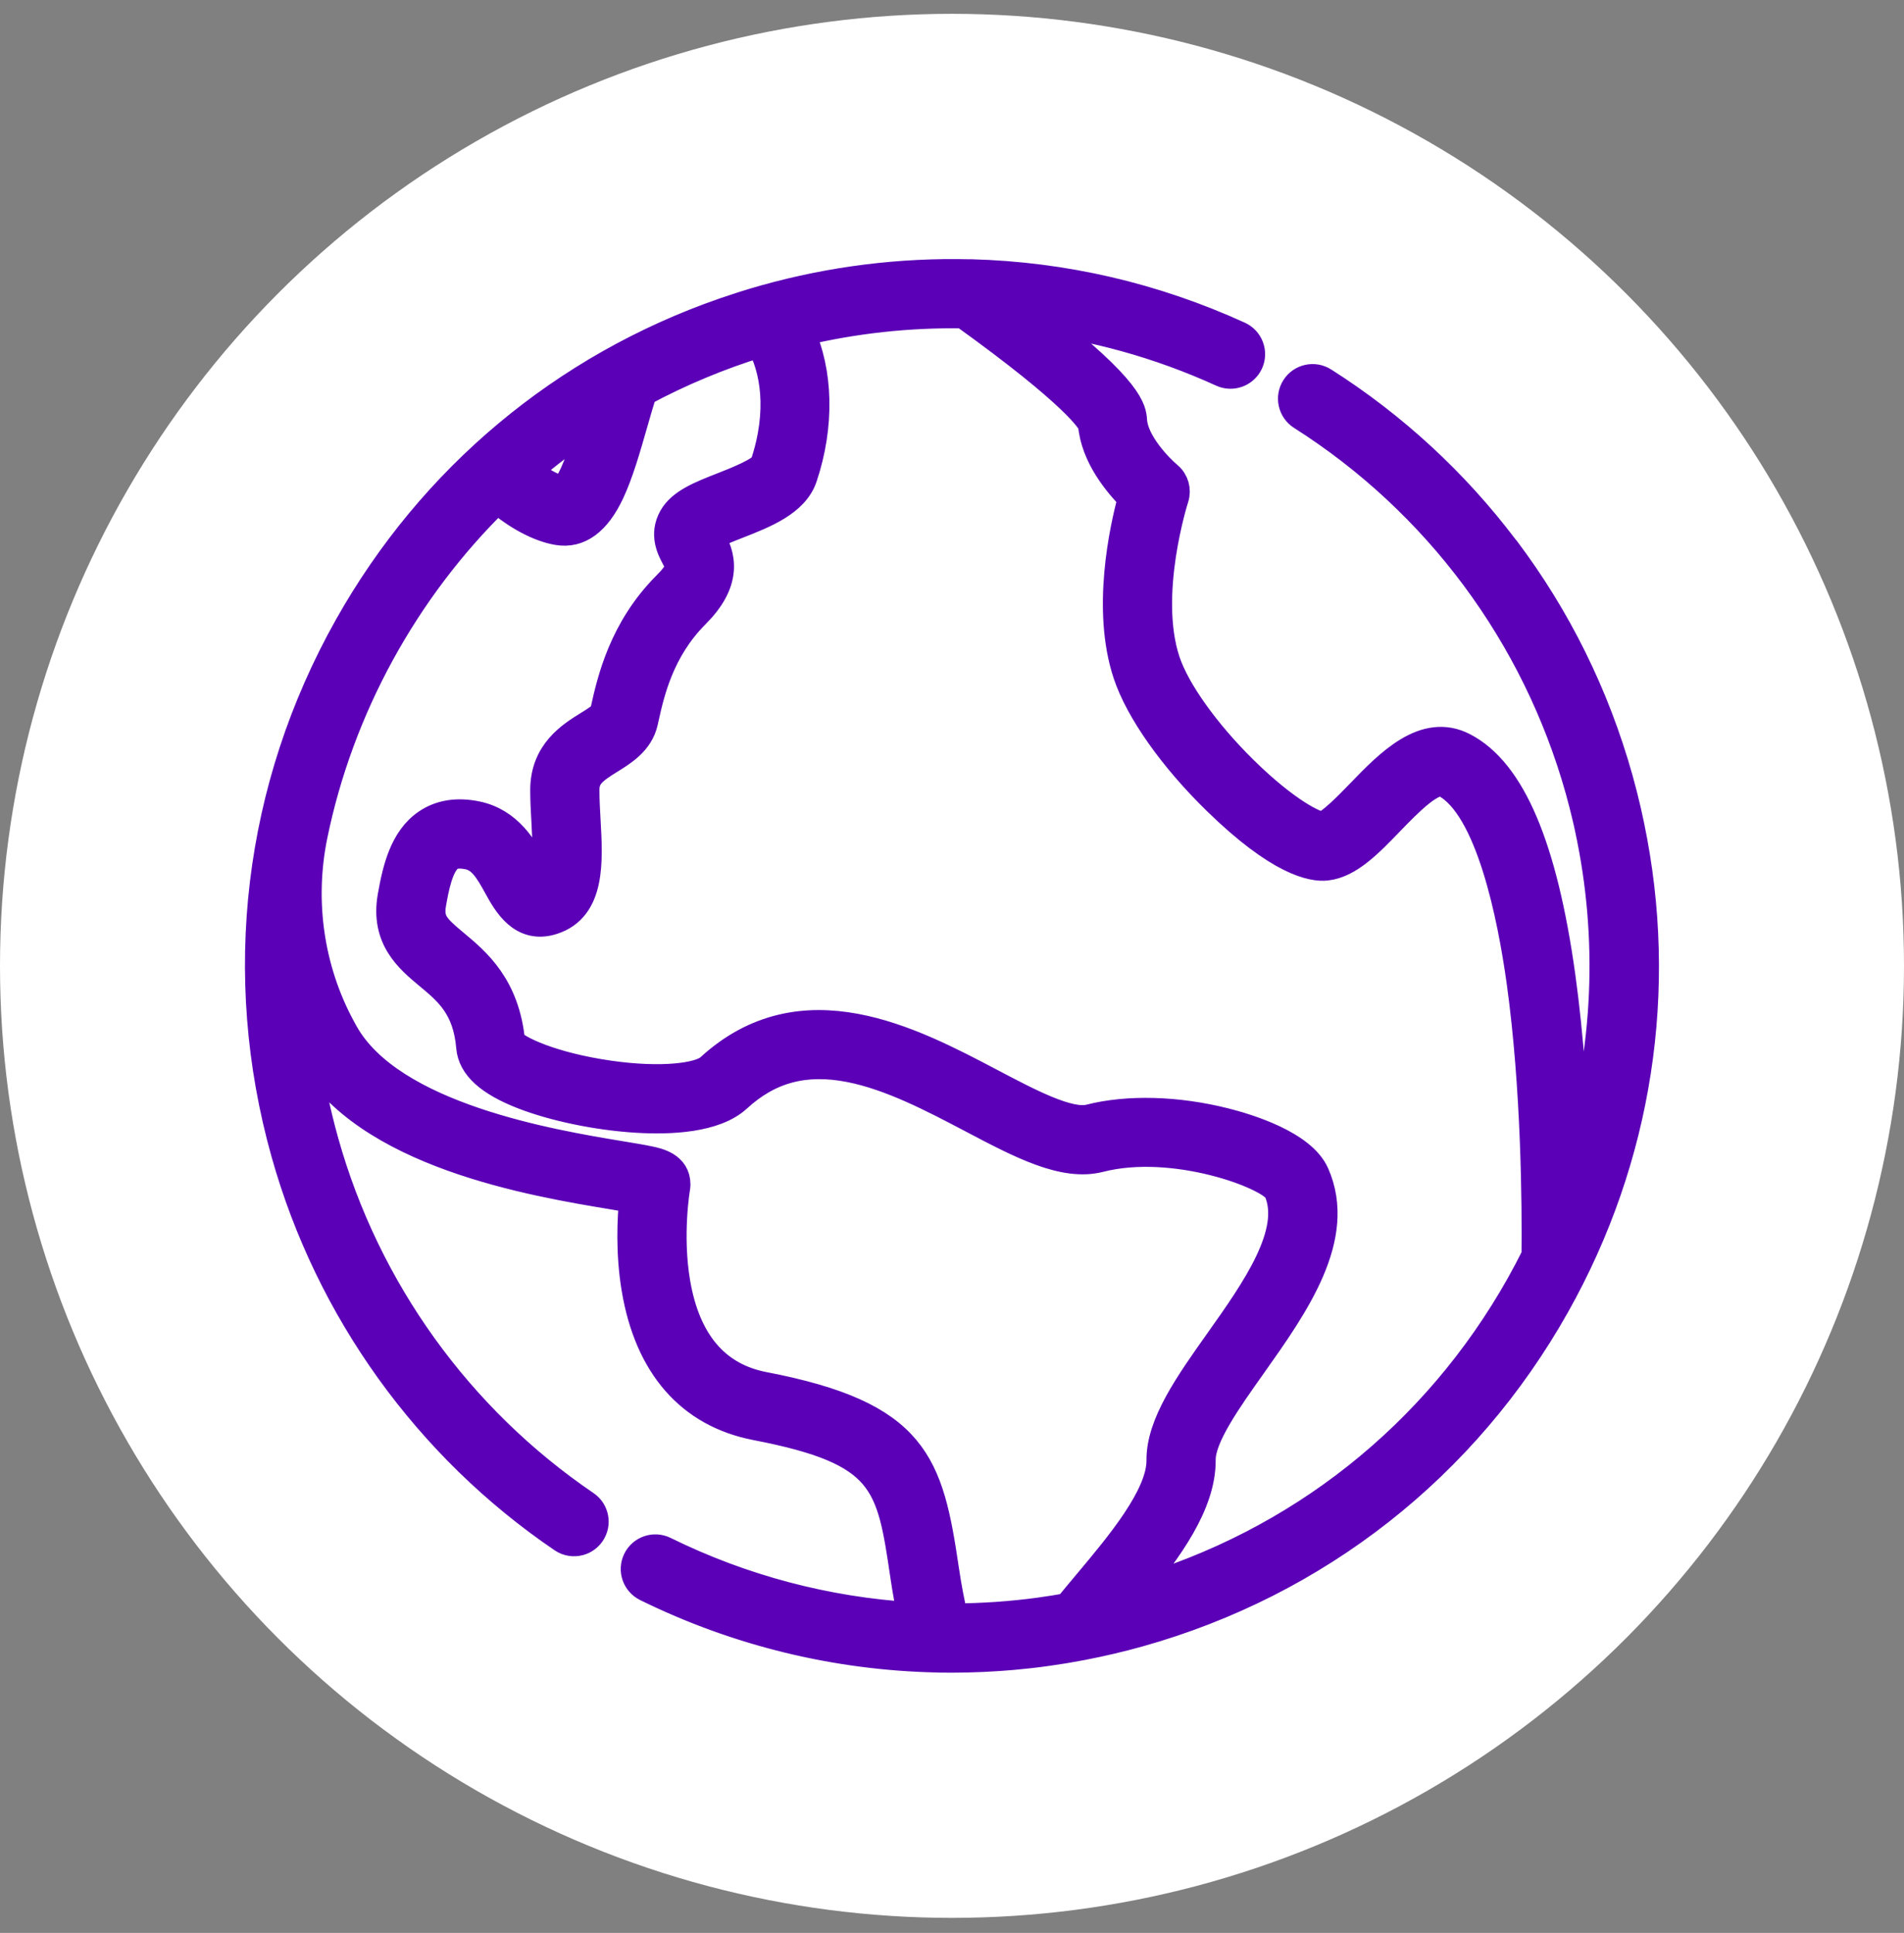
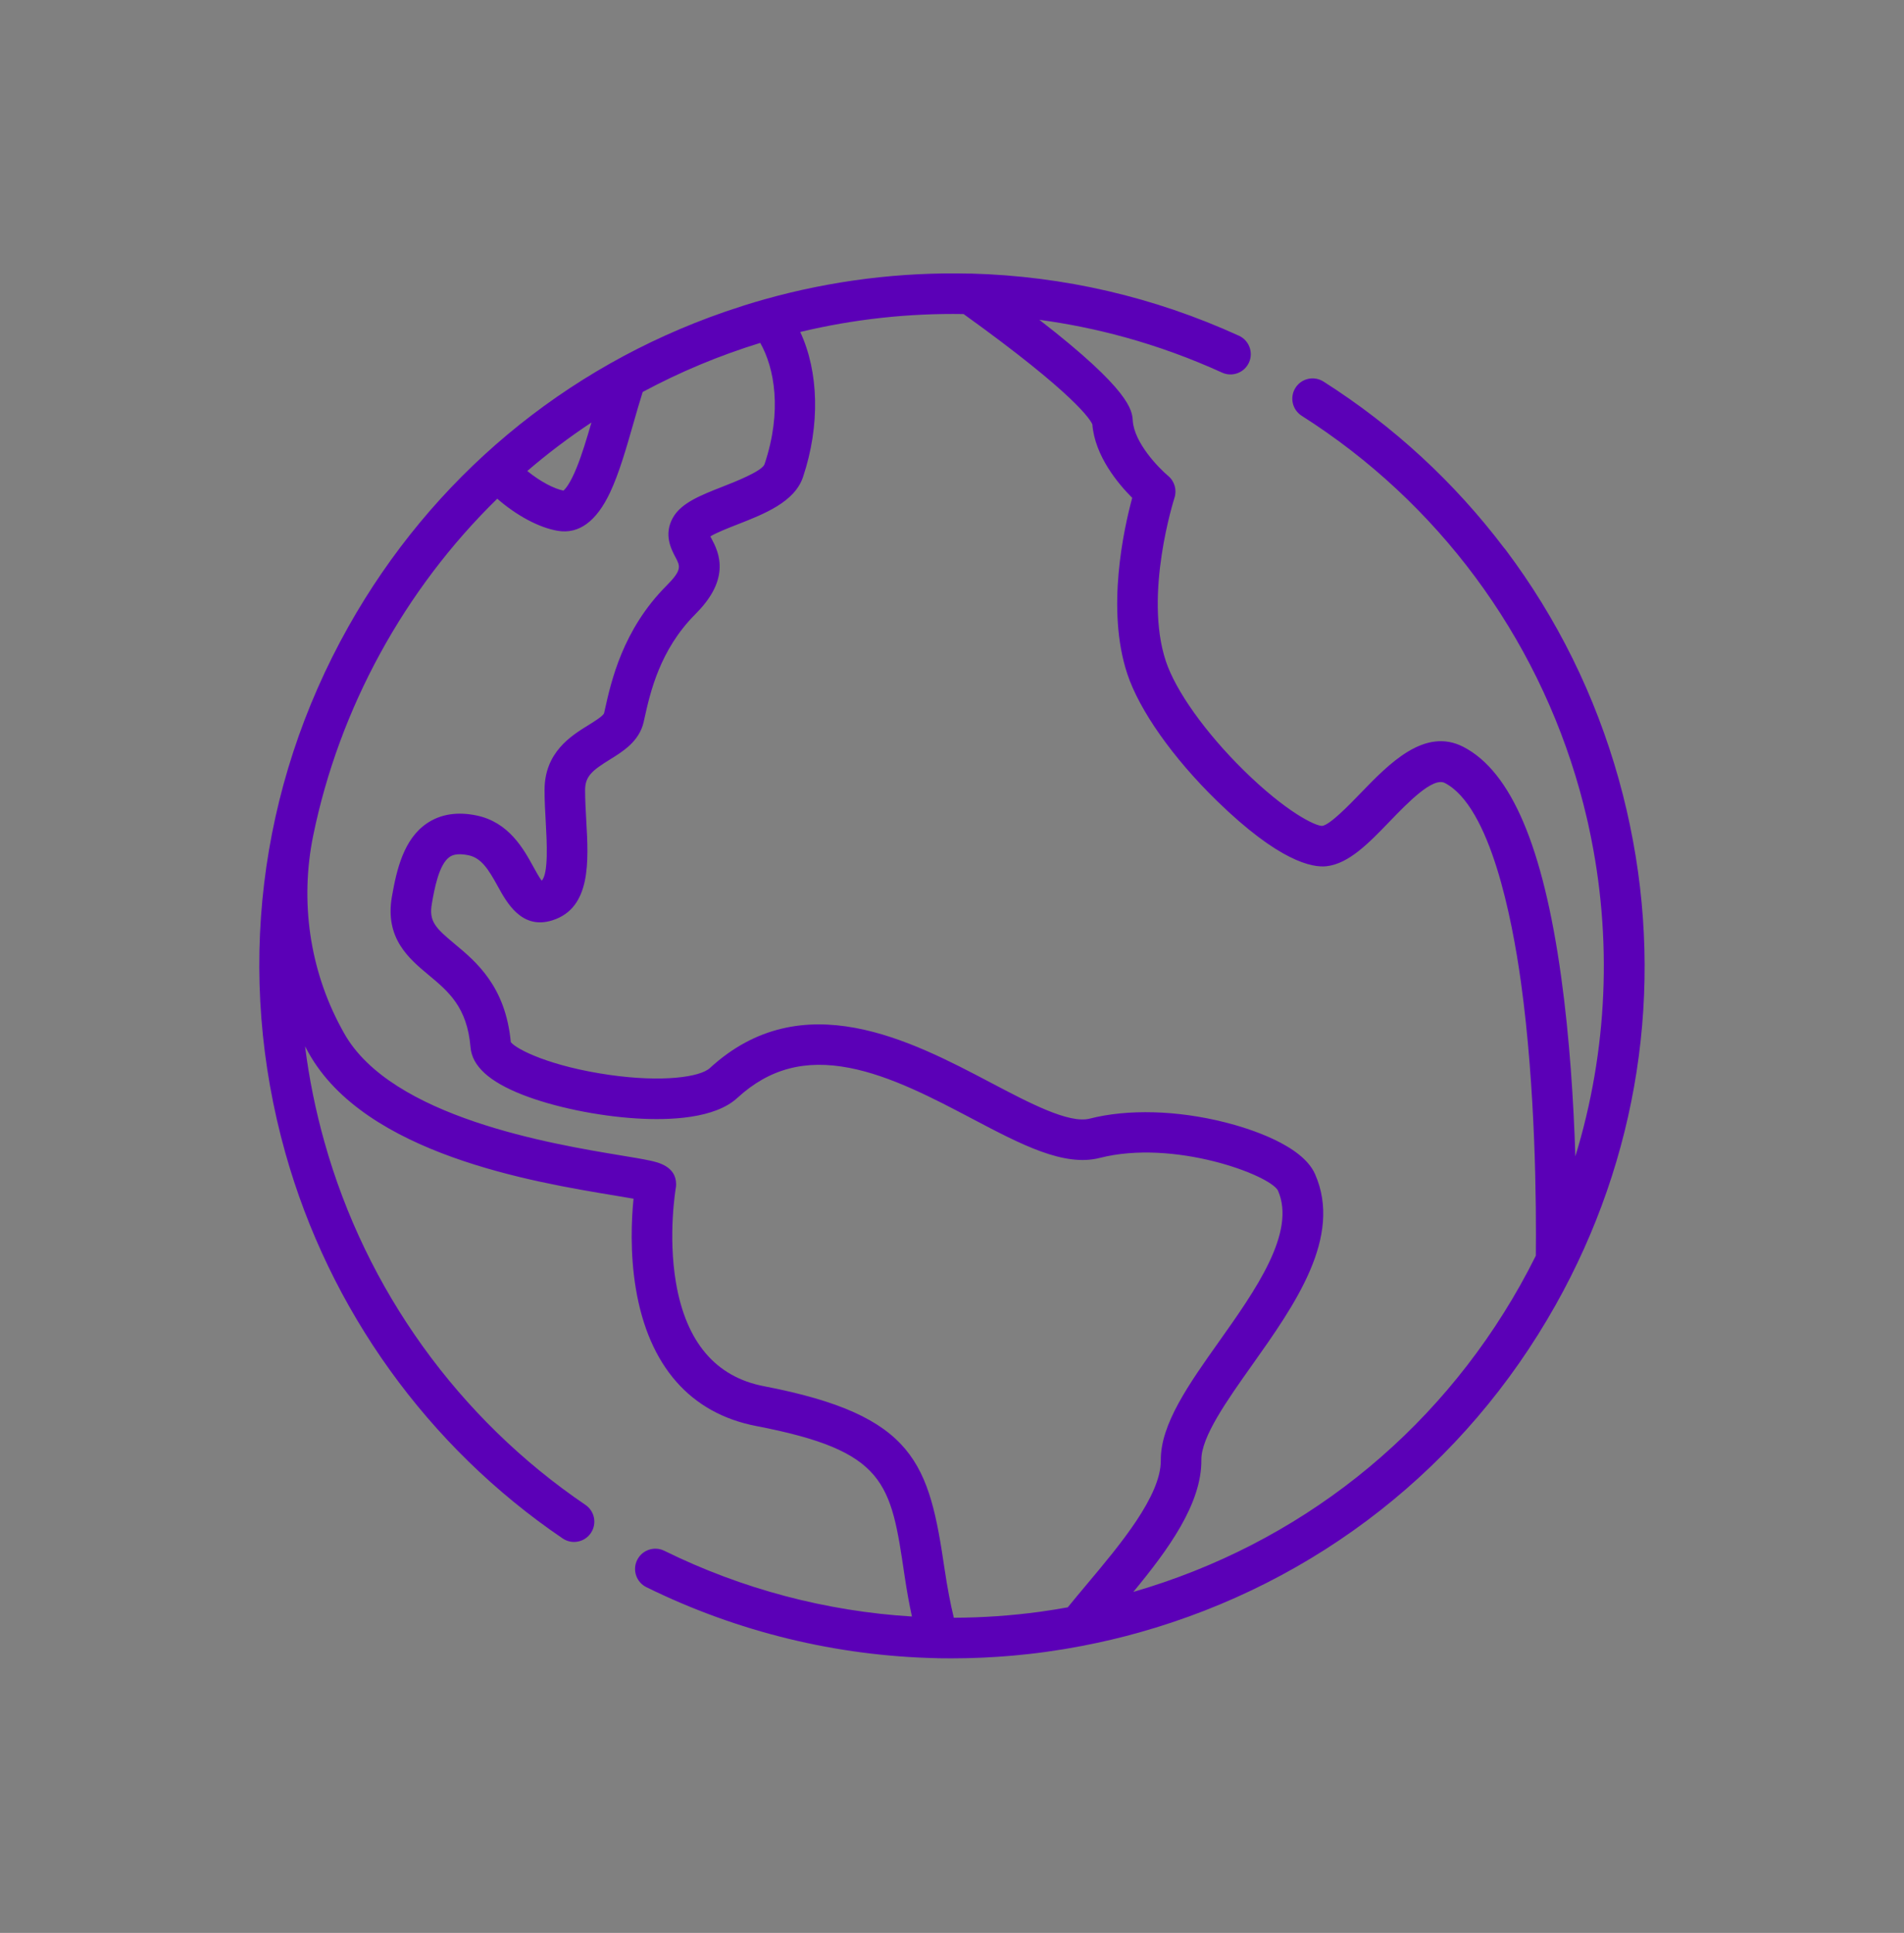
<svg xmlns="http://www.w3.org/2000/svg" width="66" height="67" viewBox="0 0 66 67" fill="none">
  <rect x="0" y="0" width="66" height="67" fill="#808080" stroke="none" />
-   <circle cx="33" cy="33.479" r="33" fill="white" />
  <mask id="path-2-outside-1_101_995" maskUnits="userSpaceOnUse" x="2.177" y="2.658" width="61.643" height="61.643" fill="black">
-     <rect fill="white" x="2.177" y="2.658" width="61.643" height="61.643" />
    <path d="M52.184 19.048C52.168 19.027 52.151 19.007 52.133 18.988C50.423 16.73 48.312 14.773 45.877 13.226C45.549 13.018 45.114 13.114 44.906 13.442C44.698 13.77 44.795 14.205 45.123 14.413C49.828 17.402 53.248 22.007 54.755 27.379C54.8 27.538 54.842 27.698 54.883 27.858C54.897 27.914 54.911 27.971 54.925 28.027C54.951 28.128 54.975 28.229 54.999 28.33C55.015 28.402 55.032 28.473 55.049 28.545C55.062 28.604 55.074 28.664 55.087 28.723C55.902 32.504 55.732 36.411 54.608 40.083C54.548 38.187 54.409 35.972 54.114 33.845C53.49 29.352 52.384 26.75 50.732 25.892C49.386 25.193 48.153 26.47 47.162 27.495C46.764 27.907 46.097 28.597 45.83 28.628C45.597 28.633 44.587 28.153 43.106 26.696C41.788 25.398 40.755 23.95 40.413 22.919C39.642 20.6 40.702 17.288 40.712 17.256C40.801 16.983 40.715 16.682 40.494 16.497C40.17 16.226 39.316 15.352 39.266 14.581C39.242 14.224 39.196 13.538 36.027 11.085C37.019 11.219 38.005 11.419 38.975 11.686C38.982 11.688 38.989 11.689 38.995 11.691C40.141 12.008 41.265 12.416 42.362 12.916C42.715 13.077 43.132 12.921 43.294 12.568C43.455 12.215 43.299 11.798 42.945 11.637C39.999 10.293 36.871 9.568 33.65 9.482C33.638 9.482 33.625 9.484 33.613 9.484C31.232 9.425 28.84 9.72 26.519 10.371C26.282 10.437 26.046 10.508 25.812 10.582C25.787 10.59 25.761 10.598 25.736 10.606C25.541 10.668 25.348 10.732 25.156 10.798C25.138 10.804 25.119 10.81 25.101 10.817C19.563 12.739 14.974 16.567 12.077 21.721C8.936 27.31 8.159 33.787 9.89 39.96C11.418 45.406 14.832 50.153 19.504 53.327C19.682 53.448 19.896 53.476 20.089 53.422C20.243 53.379 20.383 53.283 20.48 53.14C20.699 52.819 20.615 52.382 20.294 52.164C15.896 49.176 12.682 44.708 11.245 39.58C10.937 38.484 10.714 37.378 10.574 36.269C10.577 36.276 10.581 36.283 10.585 36.289C10.621 36.357 10.658 36.424 10.696 36.493C12.658 40.009 18.491 40.974 21.294 41.438C21.519 41.475 21.76 41.515 21.961 41.551C21.891 42.242 21.833 43.422 22.04 44.664C22.486 47.342 23.928 48.99 26.212 49.43C30.717 50.298 30.878 51.385 31.355 54.613C31.431 55.126 31.516 55.596 31.611 56.033C28.652 55.852 25.735 55.088 23.027 53.754C22.679 53.583 22.257 53.727 22.086 54.075C21.914 54.423 22.058 54.844 22.406 55.016C25.573 56.575 29.01 57.403 32.478 57.477C32.488 57.477 32.497 57.48 32.507 57.48C32.825 57.486 33.143 57.484 33.462 57.478C33.492 57.477 33.523 57.477 33.554 57.476C33.701 57.472 33.848 57.467 33.995 57.461C34.046 57.459 34.097 57.457 34.148 57.454C34.282 57.448 34.416 57.44 34.551 57.431C34.618 57.427 34.685 57.422 34.752 57.417C34.873 57.408 34.996 57.399 35.117 57.388C35.209 57.38 35.3 57.37 35.391 57.361C35.49 57.351 35.59 57.342 35.69 57.33C35.881 57.309 36.071 57.285 36.262 57.258C36.309 57.252 36.356 57.244 36.403 57.237C36.557 57.215 36.711 57.192 36.865 57.167C36.916 57.159 36.966 57.15 37.016 57.141C37.17 57.115 37.324 57.087 37.478 57.058C37.495 57.055 37.513 57.052 37.531 57.049C37.538 57.047 37.544 57.045 37.551 57.044C38.198 56.919 38.841 56.768 39.48 56.589C45.653 54.858 50.782 50.827 53.922 45.238C56.79 40.135 57.685 34.292 56.502 28.616C56.497 28.591 56.491 28.566 56.486 28.541C56.454 28.39 56.422 28.24 56.387 28.089C56.369 28.014 56.35 27.939 56.332 27.864C56.307 27.759 56.282 27.654 56.256 27.55C56.209 27.366 56.16 27.183 56.109 27C55.297 24.105 53.977 21.429 52.184 19.048ZM20.502 14.645C20.339 15.206 20.171 15.761 19.991 16.206C19.754 16.79 19.586 16.961 19.53 17.006C19.213 16.942 18.734 16.699 18.278 16.326C18.983 15.72 19.726 15.159 20.502 14.645ZM37.68 54.91C37.447 55.188 37.223 55.455 37.012 55.715C36.977 55.721 36.941 55.727 36.906 55.733C36.783 55.755 36.659 55.776 36.536 55.796C36.417 55.815 36.297 55.832 36.178 55.849C36.135 55.855 36.091 55.863 36.047 55.869C35.055 56.004 34.059 56.072 33.063 56.076C32.942 55.577 32.838 55.027 32.746 54.408C32.203 50.731 31.741 49.063 26.478 48.049C24.808 47.728 23.783 46.521 23.432 44.464C23.148 42.796 23.424 41.191 23.426 41.176C23.433 41.137 23.437 41.097 23.437 41.057C23.441 40.424 22.798 40.287 22.524 40.228C22.278 40.175 21.945 40.12 21.523 40.05C19.139 39.656 13.556 38.732 11.925 35.809C11.89 35.746 11.856 35.684 11.822 35.622C10.733 33.603 10.391 31.237 10.858 28.958C11.762 24.55 14.018 20.43 17.237 17.287C17.902 17.868 18.688 18.293 19.337 18.4C20.067 18.521 20.676 18.073 21.148 17.07C21.462 16.402 21.715 15.519 21.959 14.665C22.063 14.303 22.169 13.931 22.278 13.587C23.572 12.891 24.939 12.321 26.353 11.886C26.846 12.756 27.12 14.244 26.502 16.09C26.421 16.332 25.463 16.707 25.054 16.867C24.282 17.17 23.615 17.431 23.325 17.946C22.997 18.529 23.269 19.04 23.414 19.314C23.58 19.626 23.648 19.755 23.104 20.301C21.584 21.825 21.184 23.623 20.969 24.59L20.942 24.713C20.92 24.811 20.607 25.004 20.401 25.132C19.794 25.507 18.877 26.075 18.876 27.386C18.876 27.76 18.898 28.146 18.919 28.519C18.954 29.152 19.019 30.292 18.777 30.525C18.691 30.414 18.573 30.2 18.49 30.048C18.151 29.43 17.638 28.496 16.516 28.266C15.845 28.128 15.267 28.221 14.797 28.54C13.995 29.085 13.751 30.134 13.586 31.074C13.331 32.524 14.177 33.229 14.856 33.795C15.544 34.367 16.193 34.908 16.31 36.299C16.365 36.956 16.958 37.496 18.123 37.951C19.201 38.372 20.711 38.685 22.062 38.768C23.226 38.84 24.778 38.775 25.559 38.057C26.659 37.047 27.894 36.716 29.446 37.016C30.879 37.293 32.371 38.079 33.688 38.772C35.401 39.675 36.881 40.454 38.121 40.137C40.688 39.481 43.997 40.72 44.297 41.264C44.94 42.716 43.515 44.727 42.257 46.501C41.212 47.975 40.226 49.367 40.238 50.617C40.249 51.849 38.825 53.546 37.68 54.91ZM53.238 43.526C53.067 43.87 52.886 44.212 52.697 44.549C49.772 49.754 45.014 53.523 39.286 55.18C40.488 53.723 41.658 52.13 41.644 50.604C41.636 49.809 42.535 48.541 43.404 47.315C44.878 45.235 46.549 42.877 45.583 40.695C45.131 39.672 43.246 39.1 42.456 38.901C40.797 38.484 39.09 38.438 37.773 38.775L37.773 38.775C37.057 38.958 35.678 38.231 34.343 37.528C31.584 36.075 27.805 34.085 24.607 37.022C24.263 37.338 22.957 37.521 21.125 37.259C19.099 36.969 17.912 36.383 17.706 36.123C17.525 34.187 16.504 33.337 15.756 32.715C15.088 32.158 14.862 31.934 14.971 31.318C15.054 30.843 15.209 29.96 15.587 29.703C15.641 29.667 15.804 29.556 16.233 29.644C16.684 29.736 16.932 30.132 17.257 30.725C17.569 31.292 18.089 32.243 19.157 31.898C20.494 31.466 20.403 29.858 20.322 28.44C20.302 28.087 20.282 27.721 20.282 27.387C20.282 26.907 20.531 26.705 21.14 26.328C21.595 26.047 22.162 25.696 22.313 25.022L22.341 24.895C22.538 24.01 22.868 22.529 24.099 21.294C24.629 20.764 24.904 20.26 24.942 19.755C24.979 19.264 24.785 18.898 24.656 18.655C24.646 18.636 24.634 18.615 24.623 18.594C24.828 18.466 25.262 18.296 25.567 18.177C26.494 17.814 27.545 17.402 27.835 16.536C28.435 14.746 28.382 12.884 27.739 11.507C29.601 11.061 31.504 10.854 33.402 10.886C37.31 13.695 37.806 14.568 37.865 14.71C37.953 15.81 38.762 16.773 39.247 17.257C38.956 18.328 38.335 21.129 39.078 23.363C39.5 24.631 40.659 26.274 42.18 27.757C44.338 29.862 45.489 30.082 45.983 30.026C46.759 29.937 47.446 29.226 48.173 28.472C48.804 27.819 49.669 26.925 50.084 27.141C51.658 27.959 52.412 31.814 52.721 34.039C53.233 37.725 53.256 41.794 53.238 43.526Z" />
  </mask>
  <path d="M52.184 19.048C52.168 19.027 52.151 19.007 52.133 18.988C50.423 16.73 48.312 14.773 45.877 13.226C45.549 13.018 45.114 13.114 44.906 13.442C44.698 13.77 44.795 14.205 45.123 14.413C49.828 17.402 53.248 22.007 54.755 27.379C54.8 27.538 54.842 27.698 54.883 27.858C54.897 27.914 54.911 27.971 54.925 28.027C54.951 28.128 54.975 28.229 54.999 28.33C55.015 28.402 55.032 28.473 55.049 28.545C55.062 28.604 55.074 28.664 55.087 28.723C55.902 32.504 55.732 36.411 54.608 40.083C54.548 38.187 54.409 35.972 54.114 33.845C53.49 29.352 52.384 26.75 50.732 25.892C49.386 25.193 48.153 26.47 47.162 27.495C46.764 27.907 46.097 28.597 45.83 28.628C45.597 28.633 44.587 28.153 43.106 26.696C41.788 25.398 40.755 23.95 40.413 22.919C39.642 20.6 40.702 17.288 40.712 17.256C40.801 16.983 40.715 16.682 40.494 16.497C40.17 16.226 39.316 15.352 39.266 14.581C39.242 14.224 39.196 13.538 36.027 11.085C37.019 11.219 38.005 11.419 38.975 11.686C38.982 11.688 38.989 11.689 38.995 11.691C40.141 12.008 41.265 12.416 42.362 12.916C42.715 13.077 43.132 12.921 43.294 12.568C43.455 12.215 43.299 11.798 42.945 11.637C39.999 10.293 36.871 9.568 33.65 9.482C33.638 9.482 33.625 9.484 33.613 9.484C31.232 9.425 28.84 9.72 26.519 10.371C26.282 10.437 26.046 10.508 25.812 10.582C25.787 10.59 25.761 10.598 25.736 10.606C25.541 10.668 25.348 10.732 25.156 10.798C25.138 10.804 25.119 10.81 25.101 10.817C19.563 12.739 14.974 16.567 12.077 21.721C8.936 27.31 8.159 33.787 9.89 39.96C11.418 45.406 14.832 50.153 19.504 53.327C19.682 53.448 19.896 53.476 20.089 53.422C20.243 53.379 20.383 53.283 20.48 53.14C20.699 52.819 20.615 52.382 20.294 52.164C15.896 49.176 12.682 44.708 11.245 39.58C10.937 38.484 10.714 37.378 10.574 36.269C10.577 36.276 10.581 36.283 10.585 36.289C10.621 36.357 10.658 36.424 10.696 36.493C12.658 40.009 18.491 40.974 21.294 41.438C21.519 41.475 21.76 41.515 21.961 41.551C21.891 42.242 21.833 43.422 22.04 44.664C22.486 47.342 23.928 48.99 26.212 49.43C30.717 50.298 30.878 51.385 31.355 54.613C31.431 55.126 31.516 55.596 31.611 56.033C28.652 55.852 25.735 55.088 23.027 53.754C22.679 53.583 22.257 53.727 22.086 54.075C21.914 54.423 22.058 54.844 22.406 55.016C25.573 56.575 29.01 57.403 32.478 57.477C32.488 57.477 32.497 57.48 32.507 57.48C32.825 57.486 33.143 57.484 33.462 57.478C33.492 57.477 33.523 57.477 33.554 57.476C33.701 57.472 33.848 57.467 33.995 57.461C34.046 57.459 34.097 57.457 34.148 57.454C34.282 57.448 34.416 57.44 34.551 57.431C34.618 57.427 34.685 57.422 34.752 57.417C34.873 57.408 34.996 57.399 35.117 57.388C35.209 57.38 35.3 57.37 35.391 57.361C35.49 57.351 35.59 57.342 35.69 57.33C35.881 57.309 36.071 57.285 36.262 57.258C36.309 57.252 36.356 57.244 36.403 57.237C36.557 57.215 36.711 57.192 36.865 57.167C36.916 57.159 36.966 57.15 37.016 57.141C37.17 57.115 37.324 57.087 37.478 57.058C37.495 57.055 37.513 57.052 37.531 57.049C37.538 57.047 37.544 57.045 37.551 57.044C38.198 56.919 38.841 56.768 39.48 56.589C45.653 54.858 50.782 50.827 53.922 45.238C56.79 40.135 57.685 34.292 56.502 28.616C56.497 28.591 56.491 28.566 56.486 28.541C56.454 28.39 56.422 28.24 56.387 28.089C56.369 28.014 56.35 27.939 56.332 27.864C56.307 27.759 56.282 27.654 56.256 27.55C56.209 27.366 56.16 27.183 56.109 27C55.297 24.105 53.977 21.429 52.184 19.048ZM20.502 14.645C20.339 15.206 20.171 15.761 19.991 16.206C19.754 16.79 19.586 16.961 19.53 17.006C19.213 16.942 18.734 16.699 18.278 16.326C18.983 15.72 19.726 15.159 20.502 14.645ZM37.68 54.91C37.447 55.188 37.223 55.455 37.012 55.715C36.977 55.721 36.941 55.727 36.906 55.733C36.783 55.755 36.659 55.776 36.536 55.796C36.417 55.815 36.297 55.832 36.178 55.849C36.135 55.855 36.091 55.863 36.047 55.869C35.055 56.004 34.059 56.072 33.063 56.076C32.942 55.577 32.838 55.027 32.746 54.408C32.203 50.731 31.741 49.063 26.478 48.049C24.808 47.728 23.783 46.521 23.432 44.464C23.148 42.796 23.424 41.191 23.426 41.176C23.433 41.137 23.437 41.097 23.437 41.057C23.441 40.424 22.798 40.287 22.524 40.228C22.278 40.175 21.945 40.12 21.523 40.05C19.139 39.656 13.556 38.732 11.925 35.809C11.89 35.746 11.856 35.684 11.822 35.622C10.733 33.603 10.391 31.237 10.858 28.958C11.762 24.55 14.018 20.43 17.237 17.287C17.902 17.868 18.688 18.293 19.337 18.4C20.067 18.521 20.676 18.073 21.148 17.07C21.462 16.402 21.715 15.519 21.959 14.665C22.063 14.303 22.169 13.931 22.278 13.587C23.572 12.891 24.939 12.321 26.353 11.886C26.846 12.756 27.12 14.244 26.502 16.09C26.421 16.332 25.463 16.707 25.054 16.867C24.282 17.17 23.615 17.431 23.325 17.946C22.997 18.529 23.269 19.04 23.414 19.314C23.58 19.626 23.648 19.755 23.104 20.301C21.584 21.825 21.184 23.623 20.969 24.59L20.942 24.713C20.92 24.811 20.607 25.004 20.401 25.132C19.794 25.507 18.877 26.075 18.876 27.386C18.876 27.76 18.898 28.146 18.919 28.519C18.954 29.152 19.019 30.292 18.777 30.525C18.691 30.414 18.573 30.2 18.49 30.048C18.151 29.43 17.638 28.496 16.516 28.266C15.845 28.128 15.267 28.221 14.797 28.54C13.995 29.085 13.751 30.134 13.586 31.074C13.331 32.524 14.177 33.229 14.856 33.795C15.544 34.367 16.193 34.908 16.31 36.299C16.365 36.956 16.958 37.496 18.123 37.951C19.201 38.372 20.711 38.685 22.062 38.768C23.226 38.84 24.778 38.775 25.559 38.057C26.659 37.047 27.894 36.716 29.446 37.016C30.879 37.293 32.371 38.079 33.688 38.772C35.401 39.675 36.881 40.454 38.121 40.137C40.688 39.481 43.997 40.72 44.297 41.264C44.94 42.716 43.515 44.727 42.257 46.501C41.212 47.975 40.226 49.367 40.238 50.617C40.249 51.849 38.825 53.546 37.68 54.91ZM53.238 43.526C53.067 43.87 52.886 44.212 52.697 44.549C49.772 49.754 45.014 53.523 39.286 55.18C40.488 53.723 41.658 52.13 41.644 50.604C41.636 49.809 42.535 48.541 43.404 47.315C44.878 45.235 46.549 42.877 45.583 40.695C45.131 39.672 43.246 39.1 42.456 38.901C40.797 38.484 39.09 38.438 37.773 38.775L37.773 38.775C37.057 38.958 35.678 38.231 34.343 37.528C31.584 36.075 27.805 34.085 24.607 37.022C24.263 37.338 22.957 37.521 21.125 37.259C19.099 36.969 17.912 36.383 17.706 36.123C17.525 34.187 16.504 33.337 15.756 32.715C15.088 32.158 14.862 31.934 14.971 31.318C15.054 30.843 15.209 29.96 15.587 29.703C15.641 29.667 15.804 29.556 16.233 29.644C16.684 29.736 16.932 30.132 17.257 30.725C17.569 31.292 18.089 32.243 19.157 31.898C20.494 31.466 20.403 29.858 20.322 28.44C20.302 28.087 20.282 27.721 20.282 27.387C20.282 26.907 20.531 26.705 21.14 26.328C21.595 26.047 22.162 25.696 22.313 25.022L22.341 24.895C22.538 24.01 22.868 22.529 24.099 21.294C24.629 20.764 24.904 20.26 24.942 19.755C24.979 19.264 24.785 18.898 24.656 18.655C24.646 18.636 24.634 18.615 24.623 18.594C24.828 18.466 25.262 18.296 25.567 18.177C26.494 17.814 27.545 17.402 27.835 16.536C28.435 14.746 28.382 12.884 27.739 11.507C29.601 11.061 31.504 10.854 33.402 10.886C37.31 13.695 37.806 14.568 37.865 14.71C37.953 15.81 38.762 16.773 39.247 17.257C38.956 18.328 38.335 21.129 39.078 23.363C39.5 24.631 40.659 26.274 42.18 27.757C44.338 29.862 45.489 30.082 45.983 30.026C46.759 29.937 47.446 29.226 48.173 28.472C48.804 27.819 49.669 26.925 50.084 27.141C51.658 27.959 52.412 31.814 52.721 34.039C53.233 37.725 53.256 41.794 53.238 43.526Z" fill="#5B00B7" />
-   <path d="M52.184 19.048C52.168 19.027 52.151 19.007 52.133 18.988C50.423 16.73 48.312 14.773 45.877 13.226C45.549 13.018 45.114 13.114 44.906 13.442C44.698 13.77 44.795 14.205 45.123 14.413C49.828 17.402 53.248 22.007 54.755 27.379C54.8 27.538 54.842 27.698 54.883 27.858C54.897 27.914 54.911 27.971 54.925 28.027C54.951 28.128 54.975 28.229 54.999 28.33C55.015 28.402 55.032 28.473 55.049 28.545C55.062 28.604 55.074 28.664 55.087 28.723C55.902 32.504 55.732 36.411 54.608 40.083C54.548 38.187 54.409 35.972 54.114 33.845C53.49 29.352 52.384 26.75 50.732 25.892C49.386 25.193 48.153 26.47 47.162 27.495C46.764 27.907 46.097 28.597 45.83 28.628C45.597 28.633 44.587 28.153 43.106 26.696C41.788 25.398 40.755 23.95 40.413 22.919C39.642 20.6 40.702 17.288 40.712 17.256C40.801 16.983 40.715 16.682 40.494 16.497C40.17 16.226 39.316 15.352 39.266 14.581C39.242 14.224 39.196 13.538 36.027 11.085C37.019 11.219 38.005 11.419 38.975 11.686C38.982 11.688 38.989 11.689 38.995 11.691C40.141 12.008 41.265 12.416 42.362 12.916C42.715 13.077 43.132 12.921 43.294 12.568C43.455 12.215 43.299 11.798 42.945 11.637C39.999 10.293 36.871 9.568 33.65 9.482C33.638 9.482 33.625 9.484 33.613 9.484C31.232 9.425 28.84 9.72 26.519 10.371C26.282 10.437 26.046 10.508 25.812 10.582C25.787 10.59 25.761 10.598 25.736 10.606C25.541 10.668 25.348 10.732 25.156 10.798C25.138 10.804 25.119 10.81 25.101 10.817C19.563 12.739 14.974 16.567 12.077 21.721C8.936 27.31 8.159 33.787 9.89 39.96C11.418 45.406 14.832 50.153 19.504 53.327C19.682 53.448 19.896 53.476 20.089 53.422C20.243 53.379 20.383 53.283 20.48 53.14C20.699 52.819 20.615 52.382 20.294 52.164C15.896 49.176 12.682 44.708 11.245 39.58C10.937 38.484 10.714 37.378 10.574 36.269C10.577 36.276 10.581 36.283 10.585 36.289C10.621 36.357 10.658 36.424 10.696 36.493C12.658 40.009 18.491 40.974 21.294 41.438C21.519 41.475 21.76 41.515 21.961 41.551C21.891 42.242 21.833 43.422 22.04 44.664C22.486 47.342 23.928 48.99 26.212 49.43C30.717 50.298 30.878 51.385 31.355 54.613C31.431 55.126 31.516 55.596 31.611 56.033C28.652 55.852 25.735 55.088 23.027 53.754C22.679 53.583 22.257 53.727 22.086 54.075C21.914 54.423 22.058 54.844 22.406 55.016C25.573 56.575 29.01 57.403 32.478 57.477C32.488 57.477 32.497 57.48 32.507 57.48C32.825 57.486 33.143 57.484 33.462 57.478C33.492 57.477 33.523 57.477 33.554 57.476C33.701 57.472 33.848 57.467 33.995 57.461C34.046 57.459 34.097 57.457 34.148 57.454C34.282 57.448 34.416 57.44 34.551 57.431C34.618 57.427 34.685 57.422 34.752 57.417C34.873 57.408 34.996 57.399 35.117 57.388C35.209 57.38 35.3 57.37 35.391 57.361C35.49 57.351 35.59 57.342 35.69 57.33C35.881 57.309 36.071 57.285 36.262 57.258C36.309 57.252 36.356 57.244 36.403 57.237C36.557 57.215 36.711 57.192 36.865 57.167C36.916 57.159 36.966 57.15 37.016 57.141C37.17 57.115 37.324 57.087 37.478 57.058C37.495 57.055 37.513 57.052 37.531 57.049C37.538 57.047 37.544 57.045 37.551 57.044C38.198 56.919 38.841 56.768 39.48 56.589C45.653 54.858 50.782 50.827 53.922 45.238C56.79 40.135 57.685 34.292 56.502 28.616C56.497 28.591 56.491 28.566 56.486 28.541C56.454 28.39 56.422 28.24 56.387 28.089C56.369 28.014 56.35 27.939 56.332 27.864C56.307 27.759 56.282 27.654 56.256 27.55C56.209 27.366 56.16 27.183 56.109 27C55.297 24.105 53.977 21.429 52.184 19.048ZM20.502 14.645C20.339 15.206 20.171 15.761 19.991 16.206C19.754 16.79 19.586 16.961 19.53 17.006C19.213 16.942 18.734 16.699 18.278 16.326C18.983 15.72 19.726 15.159 20.502 14.645ZM37.68 54.91C37.447 55.188 37.223 55.455 37.012 55.715C36.977 55.721 36.941 55.727 36.906 55.733C36.783 55.755 36.659 55.776 36.536 55.796C36.417 55.815 36.297 55.832 36.178 55.849C36.135 55.855 36.091 55.863 36.047 55.869C35.055 56.004 34.059 56.072 33.063 56.076C32.942 55.577 32.838 55.027 32.746 54.408C32.203 50.731 31.741 49.063 26.478 48.049C24.808 47.728 23.783 46.521 23.432 44.464C23.148 42.796 23.424 41.191 23.426 41.176C23.433 41.137 23.437 41.097 23.437 41.057C23.441 40.424 22.798 40.287 22.524 40.228C22.278 40.175 21.945 40.12 21.523 40.05C19.139 39.656 13.556 38.732 11.925 35.809C11.89 35.746 11.856 35.684 11.822 35.622C10.733 33.603 10.391 31.237 10.858 28.958C11.762 24.55 14.018 20.43 17.237 17.287C17.902 17.868 18.688 18.293 19.337 18.4C20.067 18.521 20.676 18.073 21.148 17.07C21.462 16.402 21.715 15.519 21.959 14.665C22.063 14.303 22.169 13.931 22.278 13.587C23.572 12.891 24.939 12.321 26.353 11.886C26.846 12.756 27.12 14.244 26.502 16.09C26.421 16.332 25.463 16.707 25.054 16.867C24.282 17.17 23.615 17.431 23.325 17.946C22.997 18.529 23.269 19.04 23.414 19.314C23.58 19.626 23.648 19.755 23.104 20.301C21.584 21.825 21.184 23.623 20.969 24.59L20.942 24.713C20.92 24.811 20.607 25.004 20.401 25.132C19.794 25.507 18.877 26.075 18.876 27.386C18.876 27.76 18.898 28.146 18.919 28.519C18.954 29.152 19.019 30.292 18.777 30.525C18.691 30.414 18.573 30.2 18.49 30.048C18.151 29.43 17.638 28.496 16.516 28.266C15.845 28.128 15.267 28.221 14.797 28.54C13.995 29.085 13.751 30.134 13.586 31.074C13.331 32.524 14.177 33.229 14.856 33.795C15.544 34.367 16.193 34.908 16.31 36.299C16.365 36.956 16.958 37.496 18.123 37.951C19.201 38.372 20.711 38.685 22.062 38.768C23.226 38.84 24.778 38.775 25.559 38.057C26.659 37.047 27.894 36.716 29.446 37.016C30.879 37.293 32.371 38.079 33.688 38.772C35.401 39.675 36.881 40.454 38.121 40.137C40.688 39.481 43.997 40.72 44.297 41.264C44.94 42.716 43.515 44.727 42.257 46.501C41.212 47.975 40.226 49.367 40.238 50.617C40.249 51.849 38.825 53.546 37.68 54.91ZM53.238 43.526C53.067 43.87 52.886 44.212 52.697 44.549C49.772 49.754 45.014 53.523 39.286 55.18C40.488 53.723 41.658 52.13 41.644 50.604C41.636 49.809 42.535 48.541 43.404 47.315C44.878 45.235 46.549 42.877 45.583 40.695C45.131 39.672 43.246 39.1 42.456 38.901C40.797 38.484 39.09 38.438 37.773 38.775L37.773 38.775C37.057 38.958 35.678 38.231 34.343 37.528C31.584 36.075 27.805 34.085 24.607 37.022C24.263 37.338 22.957 37.521 21.125 37.259C19.099 36.969 17.912 36.383 17.706 36.123C17.525 34.187 16.504 33.337 15.756 32.715C15.088 32.158 14.862 31.934 14.971 31.318C15.054 30.843 15.209 29.96 15.587 29.703C15.641 29.667 15.804 29.556 16.233 29.644C16.684 29.736 16.932 30.132 17.257 30.725C17.569 31.292 18.089 32.243 19.157 31.898C20.494 31.466 20.403 29.858 20.322 28.44C20.302 28.087 20.282 27.721 20.282 27.387C20.282 26.907 20.531 26.705 21.14 26.328C21.595 26.047 22.162 25.696 22.313 25.022L22.341 24.895C22.538 24.01 22.868 22.529 24.099 21.294C24.629 20.764 24.904 20.26 24.942 19.755C24.979 19.264 24.785 18.898 24.656 18.655C24.646 18.636 24.634 18.615 24.623 18.594C24.828 18.466 25.262 18.296 25.567 18.177C26.494 17.814 27.545 17.402 27.835 16.536C28.435 14.746 28.382 12.884 27.739 11.507C29.601 11.061 31.504 10.854 33.402 10.886C37.31 13.695 37.806 14.568 37.865 14.71C37.953 15.81 38.762 16.773 39.247 17.257C38.956 18.328 38.335 21.129 39.078 23.363C39.5 24.631 40.659 26.274 42.18 27.757C44.338 29.862 45.489 30.082 45.983 30.026C46.759 29.937 47.446 29.226 48.173 28.472C48.804 27.819 49.669 26.925 50.084 27.141C51.658 27.959 52.412 31.814 52.721 34.039C53.233 37.725 53.256 41.794 53.238 43.526Z" stroke="#5B00B7" stroke-width="0.993" mask="url(#path-2-outside-1_101_995)" />
</svg>